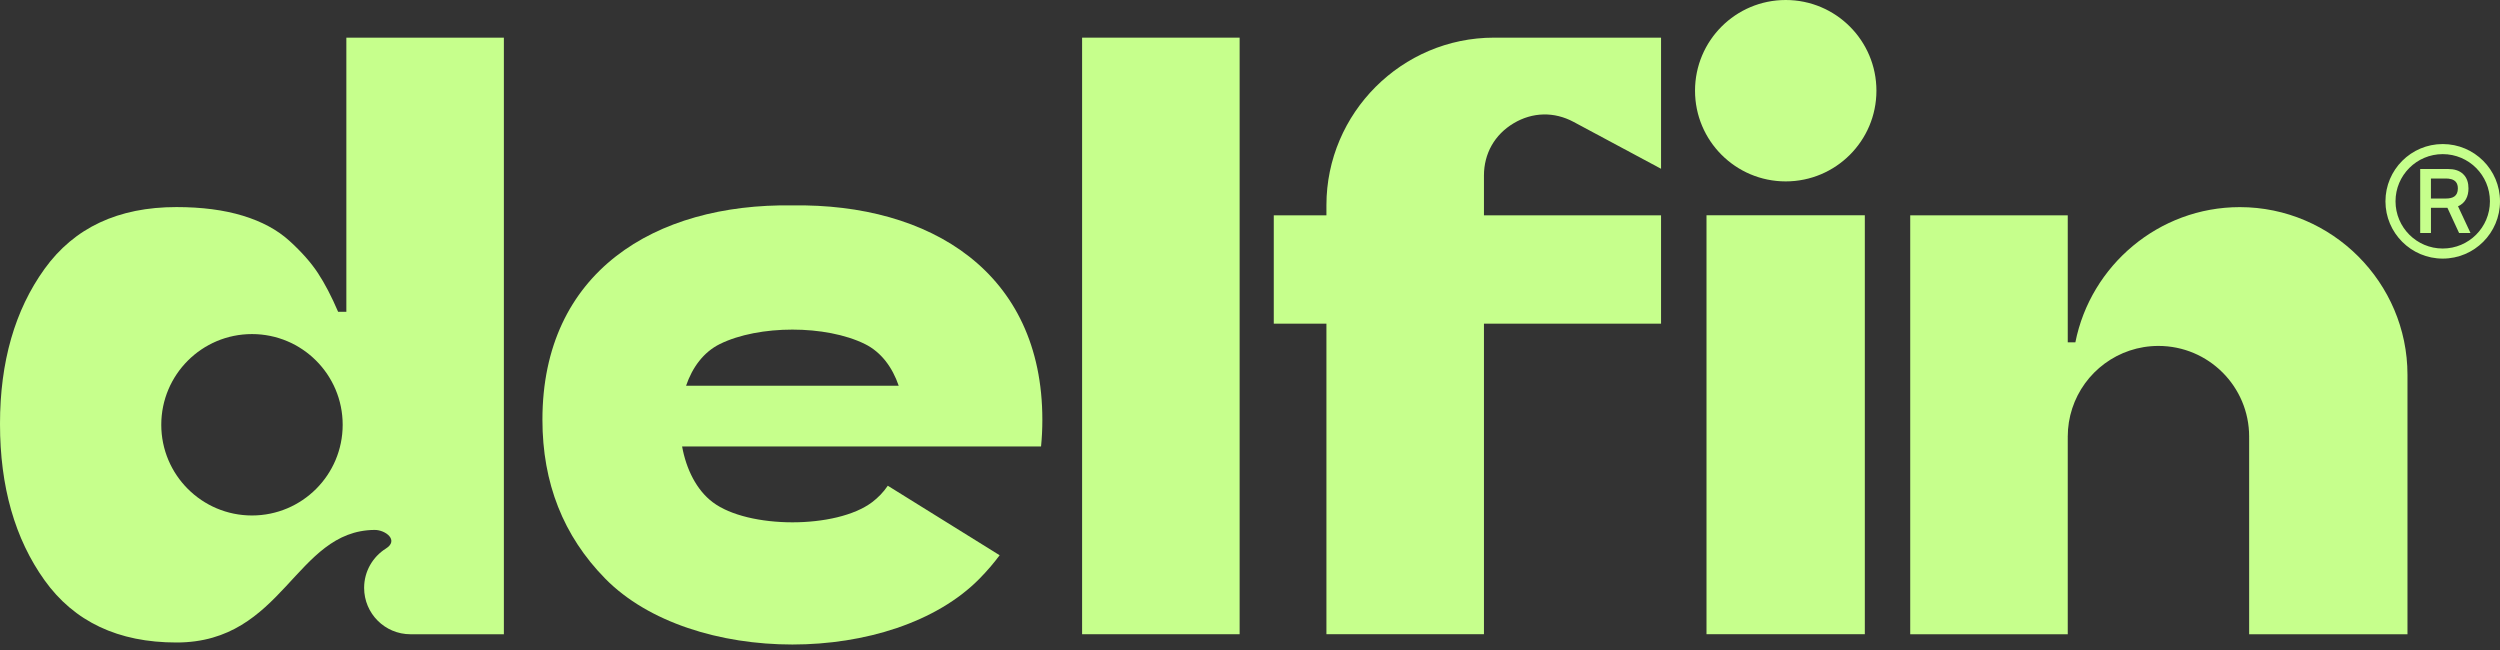
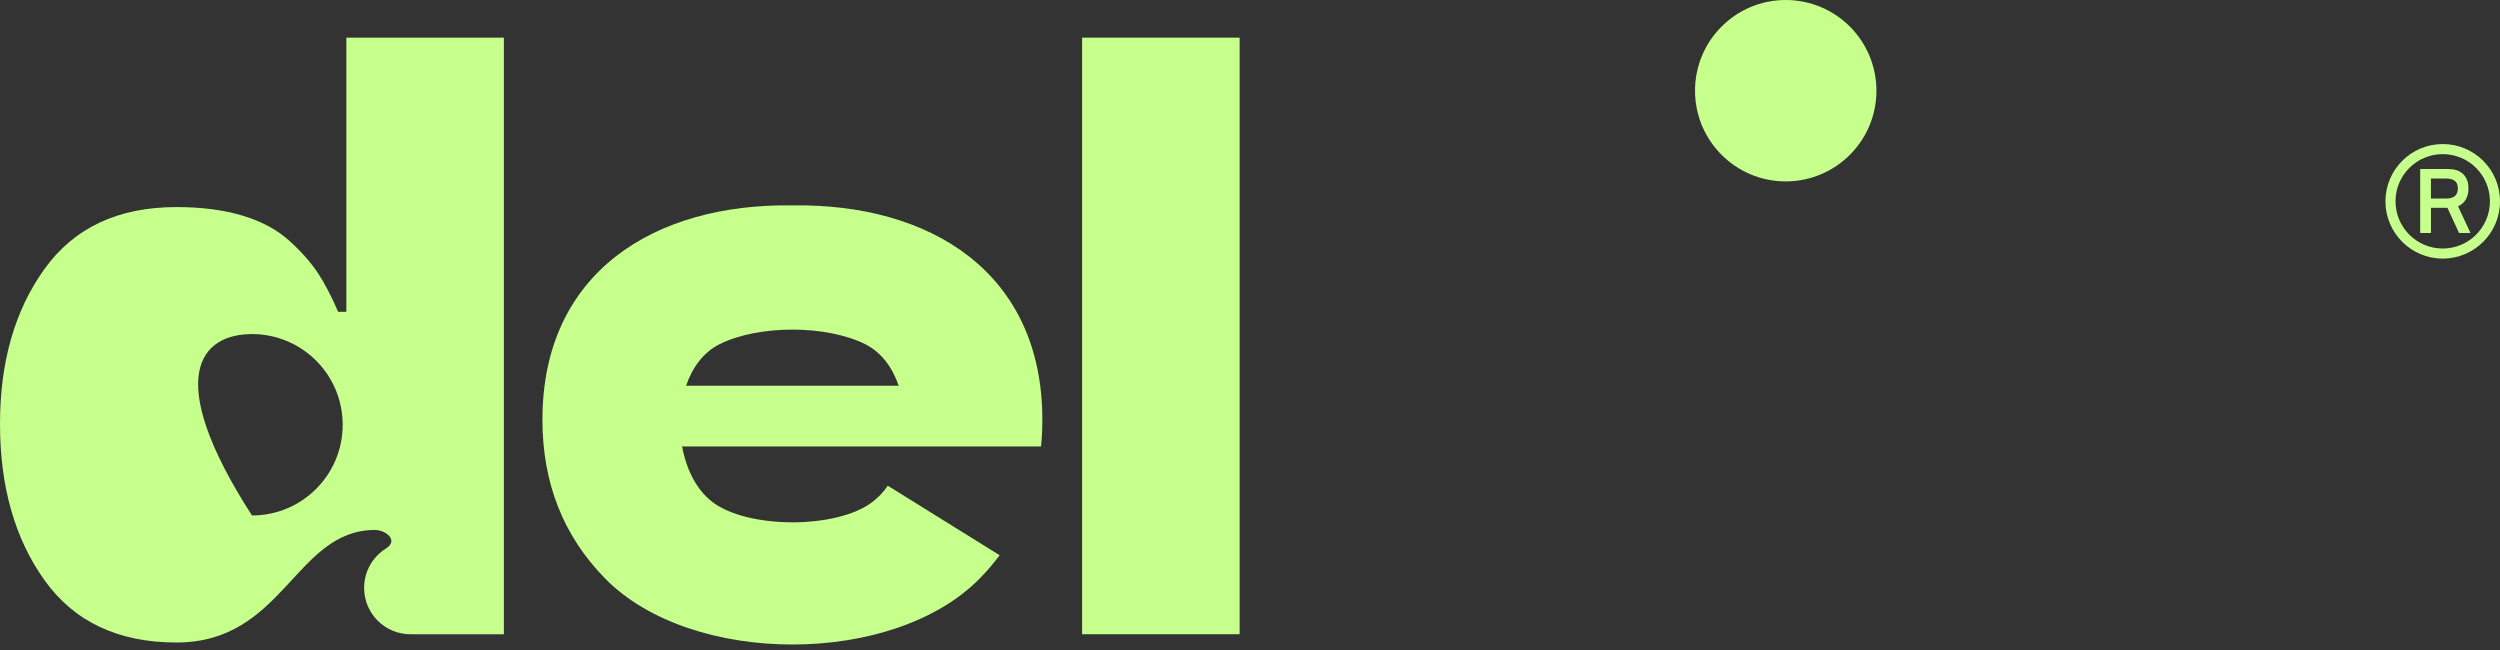
<svg xmlns="http://www.w3.org/2000/svg" width="100" height="26" viewBox="0 0 100 26" fill="none">
  <rect x="0" y="0" width="100" height="26" fill="#333333" stroke="none" />
  <path fill-rule="evenodd" clip-rule="evenodd" d="M97.709 5.762C96.444 5.762 95.418 6.788 95.418 8.053C95.418 9.318 96.444 10.344 97.709 10.344C98.974 10.344 100 9.318 100 8.053C100 6.788 98.974 5.762 97.709 5.762ZM97.709 6.165C98.752 6.165 99.597 7.01 99.597 8.053C99.597 9.096 98.752 9.941 97.709 9.941C96.666 9.941 95.821 9.096 95.821 8.053C95.82 7.01 96.666 6.165 97.709 6.165ZM98.739 7.538C98.739 7.852 98.614 8.124 98.321 8.251L98.82 9.32H98.363L97.897 8.313H97.238V9.32H96.808V6.761H97.934C98.151 6.761 98.374 6.812 98.531 6.969C98.688 7.121 98.739 7.325 98.739 7.538ZM97.825 7.14C97.967 7.14 98.14 7.163 98.237 7.28C98.296 7.352 98.314 7.446 98.314 7.538C98.314 7.843 98.119 7.941 97.836 7.941H97.237V7.14L97.825 7.14Z" fill="#C6FF8C" />
  <path d="M49.585 1.506H43.284V25.369H49.585V1.506Z" fill="#C6FF8C" />
  <path fill-rule="evenodd" clip-rule="evenodd" d="M31.696 13.184C30.636 13.184 29.577 13.376 28.797 13.76C28.141 14.083 27.693 14.697 27.443 15.429H35.948C35.698 14.697 35.25 14.083 34.594 13.76C33.814 13.376 32.755 13.184 31.696 13.184ZM27.284 17.858C27.449 18.769 27.862 19.602 28.509 20.089C29.219 20.625 30.457 20.892 31.696 20.893C32.934 20.893 34.172 20.625 34.883 20.089C35.122 19.908 35.334 19.693 35.512 19.429L39.986 22.21C39.745 22.533 39.479 22.843 39.187 23.14C35.735 26.661 27.657 26.661 24.204 23.14C22.533 21.436 21.697 19.319 21.697 16.79C21.697 10.881 26.194 8.133 31.696 8.216C37.198 8.133 41.694 10.881 41.694 16.79C41.694 17.155 41.677 17.511 41.642 17.858H38.956H36.107L27.284 17.858Z" fill="#C6FF8C" />
-   <path fill-rule="evenodd" clip-rule="evenodd" d="M66.442 12.947H59.358V25.369H53.057C53.057 21.229 53.057 17.088 53.057 12.947H50.951V8.612H53.057V8.207C53.057 4.522 56.072 1.506 59.758 1.506C62.39 1.506 63.796 1.506 66.442 1.506V5.258V6.751L62.943 4.876C62.167 4.46 61.298 4.48 60.542 4.933C59.786 5.385 59.358 6.141 59.358 7.022V7.989C59.358 8.576 59.358 8.025 59.358 8.612H66.442V12.947Z" fill="#C6FF8C" />
-   <path fill-rule="evenodd" clip-rule="evenodd" d="M74.593 25.368H68.26V16.935V12.945V8.611C70.371 8.611 72.482 8.611 74.593 8.611C74.593 14.197 74.593 19.782 74.593 25.368Z" fill="#C6FF8C" />
  <path d="M71.429 7.256C73.432 7.256 75.057 5.632 75.057 3.628C75.057 1.624 73.432 0 71.429 0C69.425 0 67.801 1.624 67.801 3.628C67.801 5.632 69.425 7.256 71.429 7.256Z" fill="#C6FF8C" />
-   <path fill-rule="evenodd" clip-rule="evenodd" d="M20.155 25.369V1.506H13.854V12.472H13.525C13.261 11.856 12.991 11.339 12.716 10.921C12.442 10.504 12.062 10.075 11.578 9.635C11.095 9.195 10.473 8.86 9.715 8.629C8.956 8.398 8.071 8.283 7.059 8.283C4.728 8.283 2.969 9.107 1.781 10.757C0.594 12.406 0 14.473 0 16.958C0 19.465 0.594 21.549 1.781 23.209C2.969 24.869 4.728 25.7 7.059 25.7C11.349 25.7 11.796 21.221 14.983 21.197C15.42 21.193 15.967 21.611 15.436 21.942C14.913 22.27 14.565 22.852 14.565 23.515C14.565 24.54 15.395 25.37 16.419 25.37H20.155V25.369ZM10.079 13.363C12.083 13.363 13.707 14.987 13.707 16.991C13.707 18.995 12.083 20.619 10.079 20.619C8.075 20.619 6.451 18.995 6.451 16.991C6.451 14.987 8.075 13.363 10.079 13.363Z" fill="#C6FF8C" />
-   <path fill-rule="evenodd" clip-rule="evenodd" d="M76.409 25.37V8.613H79.143H82.71V10.295V13.692H82.888H83.015C83.624 10.62 86.349 8.285 89.593 8.285C93.281 8.285 96.299 11.302 96.299 14.99V25.37H89.966V17.535H89.965C89.965 17.512 89.966 17.488 89.966 17.465C89.966 15.461 88.341 13.837 86.338 13.837C84.727 13.837 83.361 14.887 82.888 16.34V16.341C82.772 16.695 82.71 17.073 82.71 17.465C82.71 17.488 82.71 17.512 82.711 17.535H82.71V25.37H76.409Z" fill="#C6FF8C" />
+   <path fill-rule="evenodd" clip-rule="evenodd" d="M20.155 25.369V1.506H13.854V12.472H13.525C13.261 11.856 12.991 11.339 12.716 10.921C12.442 10.504 12.062 10.075 11.578 9.635C11.095 9.195 10.473 8.86 9.715 8.629C8.956 8.398 8.071 8.283 7.059 8.283C4.728 8.283 2.969 9.107 1.781 10.757C0.594 12.406 0 14.473 0 16.958C0 19.465 0.594 21.549 1.781 23.209C2.969 24.869 4.728 25.7 7.059 25.7C11.349 25.7 11.796 21.221 14.983 21.197C15.42 21.193 15.967 21.611 15.436 21.942C14.913 22.27 14.565 22.852 14.565 23.515C14.565 24.54 15.395 25.37 16.419 25.37H20.155V25.369ZM10.079 13.363C12.083 13.363 13.707 14.987 13.707 16.991C13.707 18.995 12.083 20.619 10.079 20.619C6.451 14.987 8.075 13.363 10.079 13.363Z" fill="#C6FF8C" />
</svg>